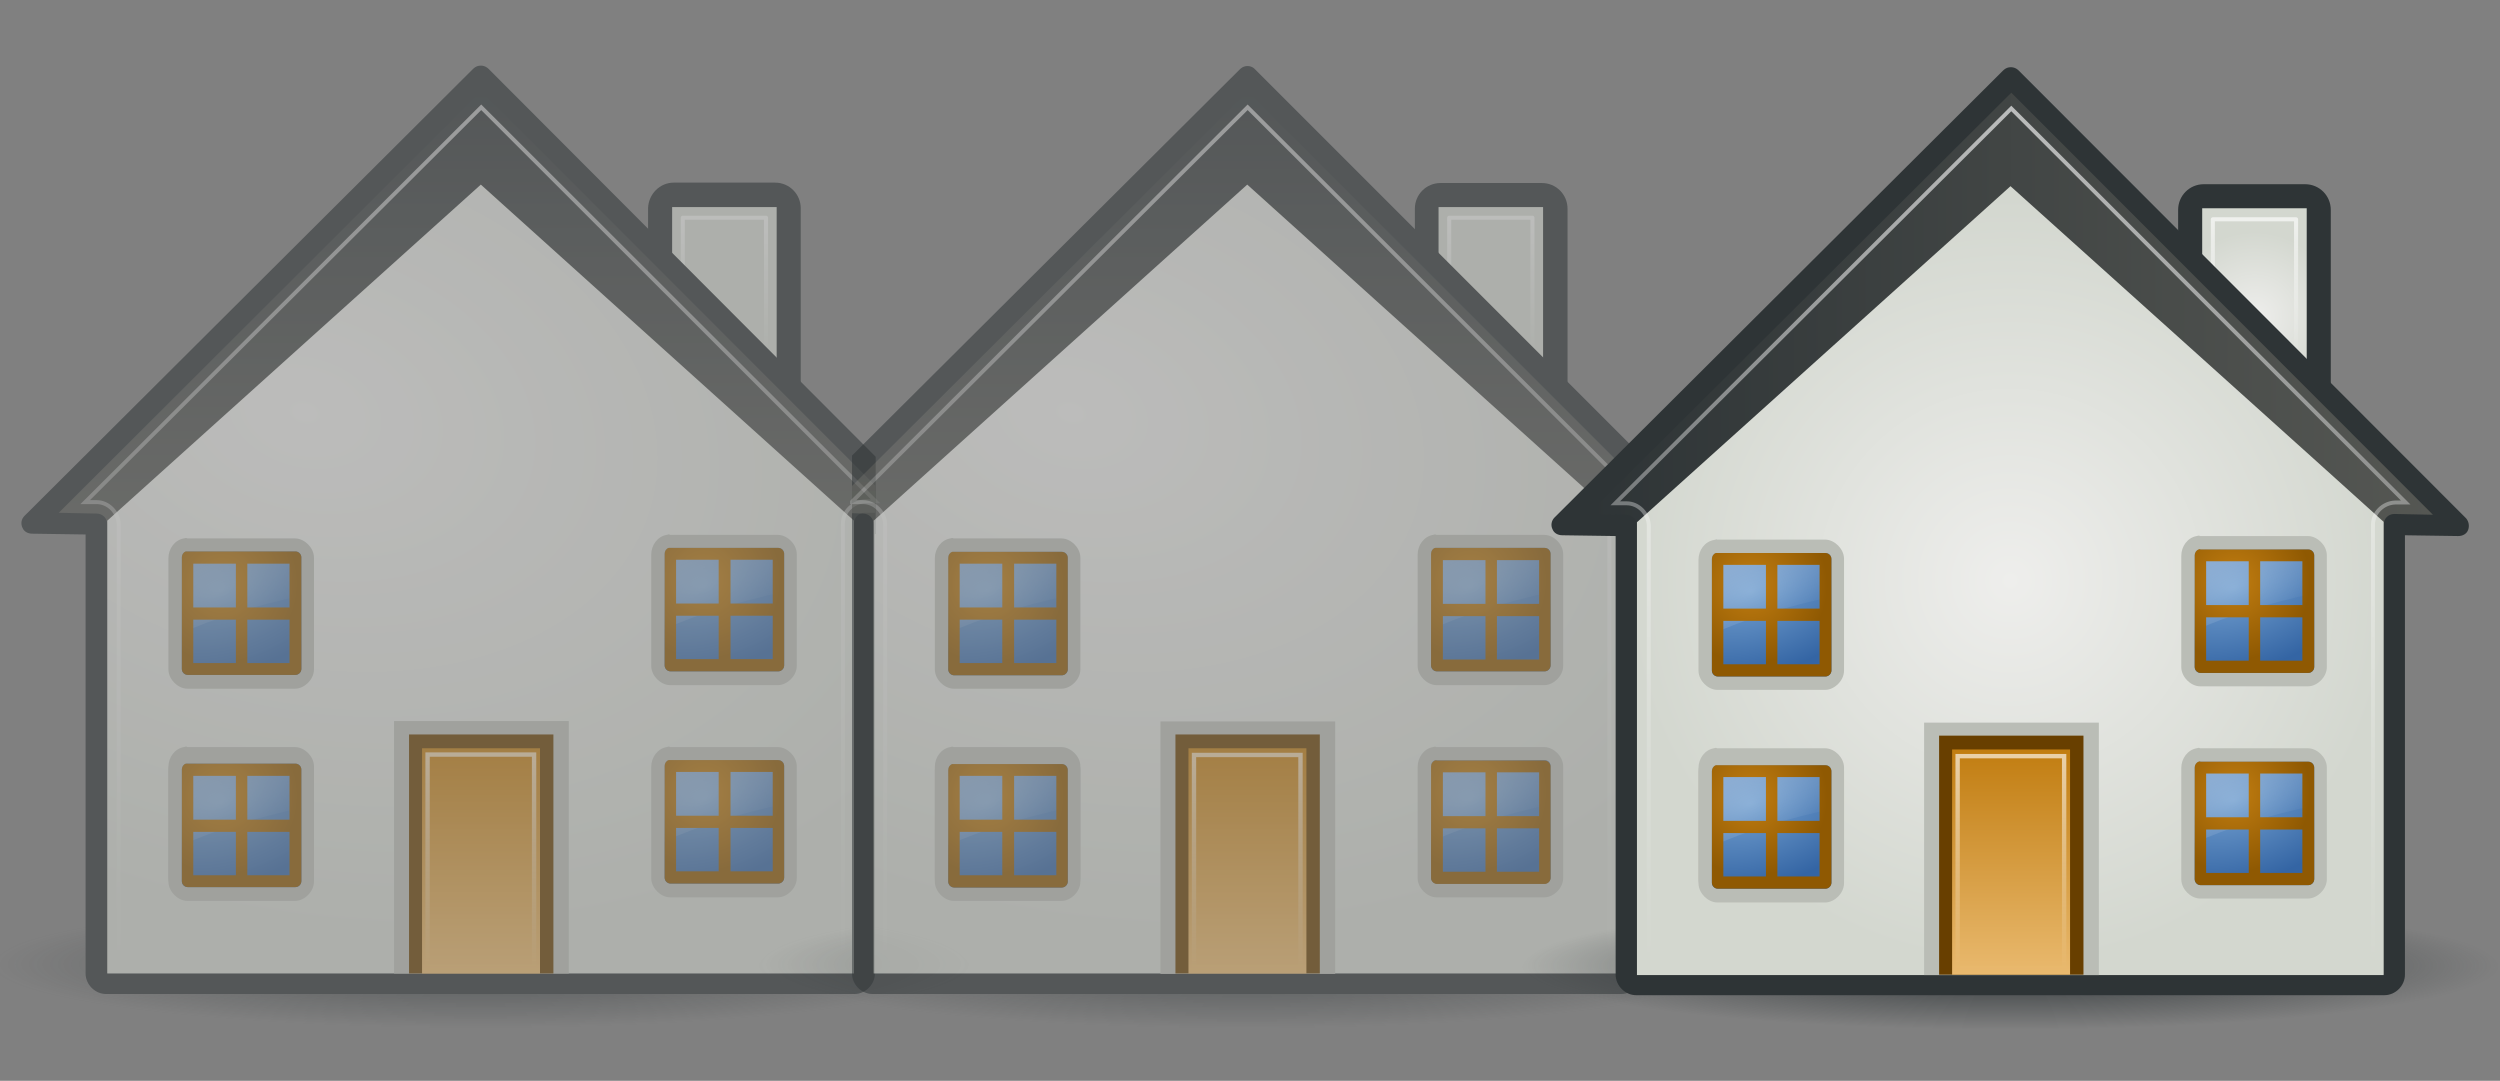
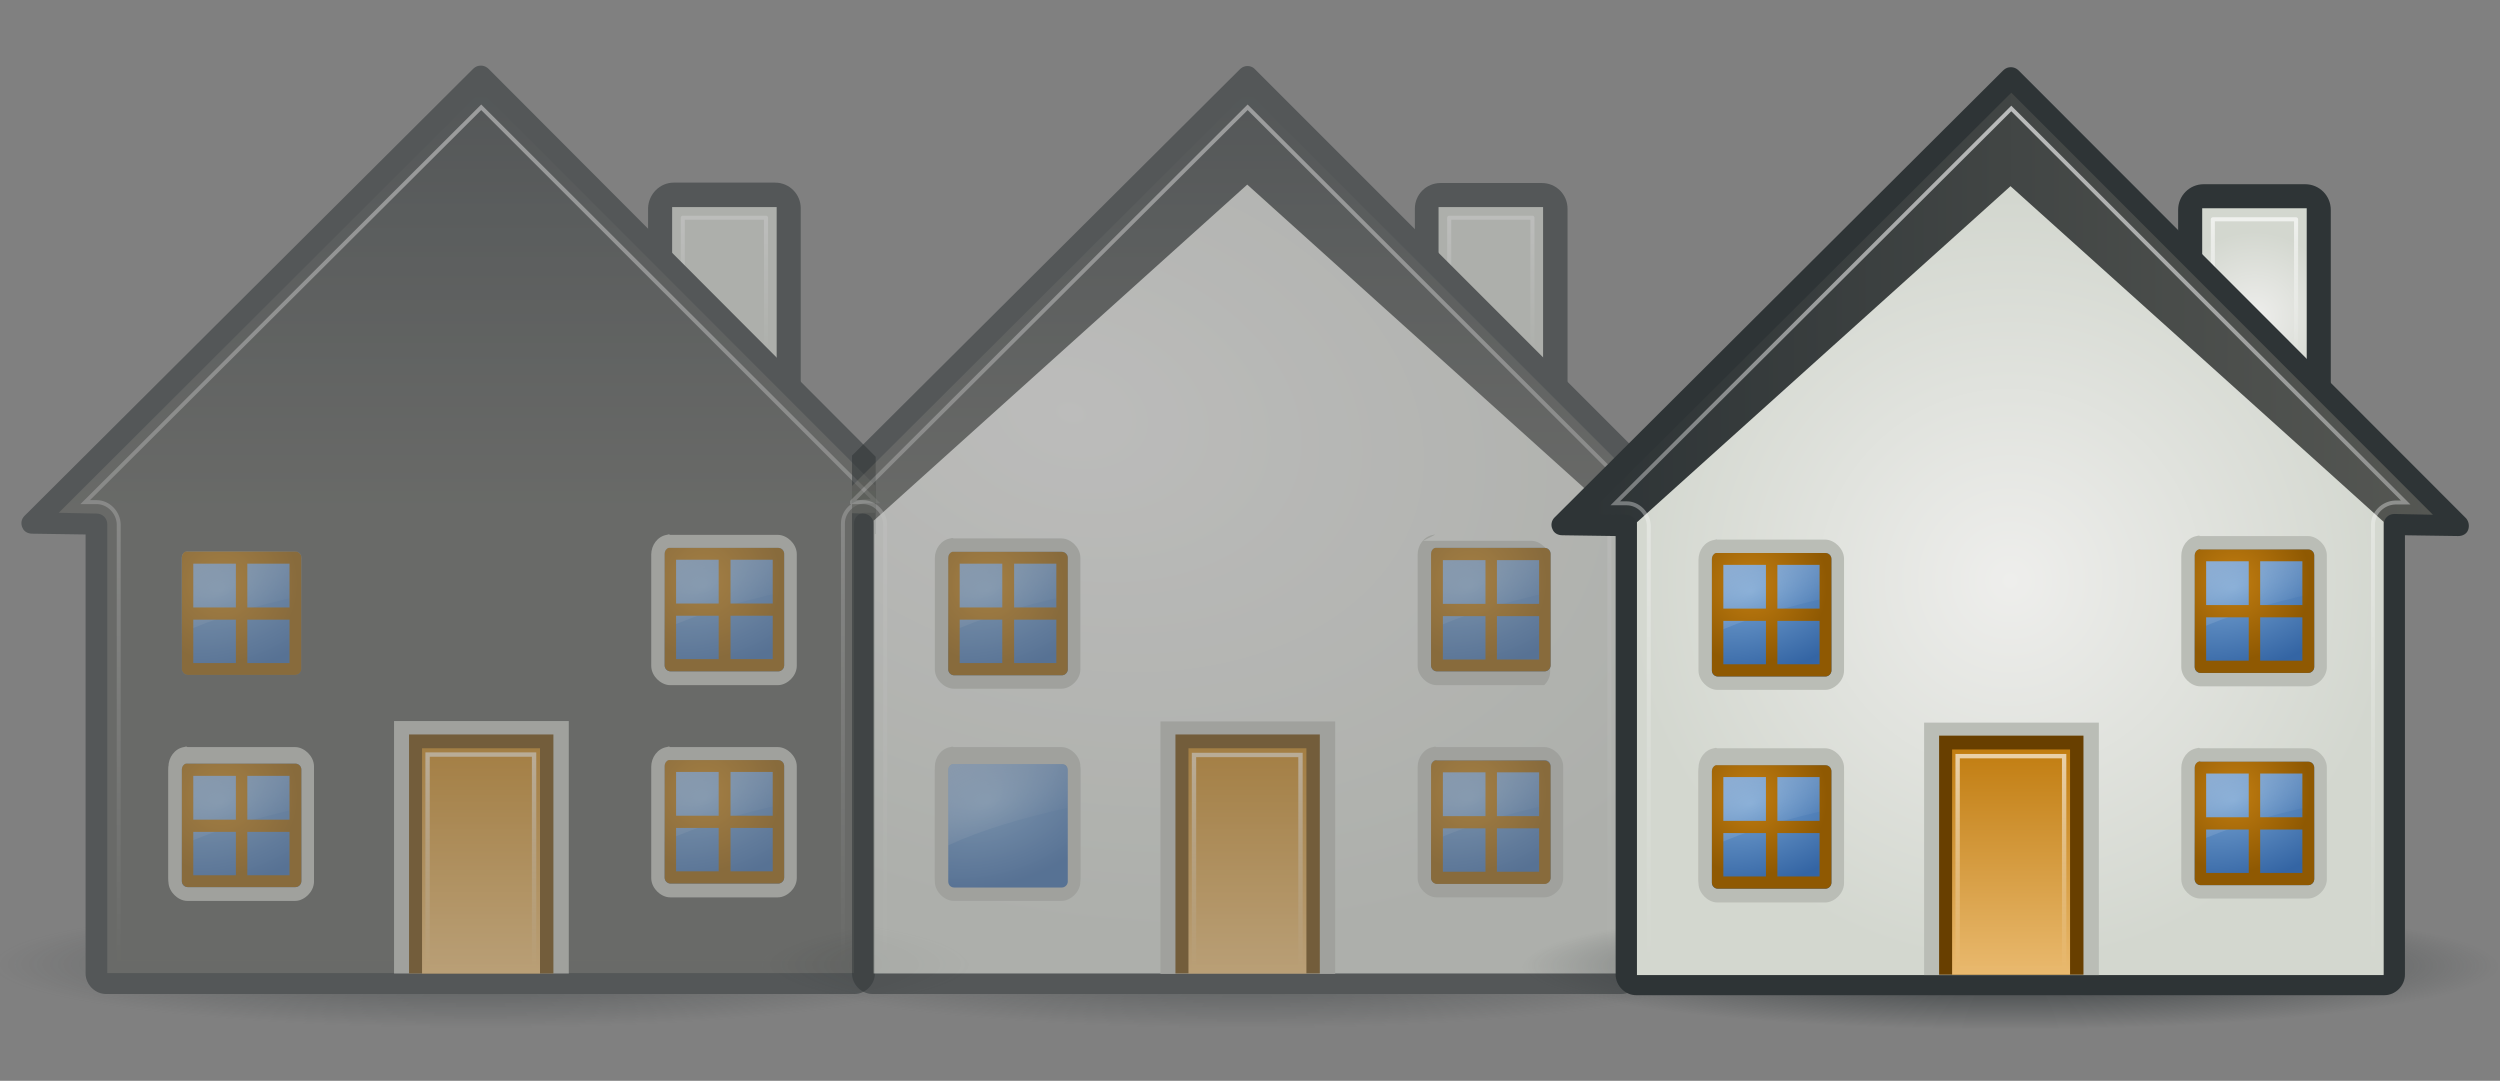
<svg xmlns="http://www.w3.org/2000/svg" version="1.1" id="Layer_1" x="0px" y="0px" viewBox="-162 144 633.8 274" style="enable-background:new -162 144 633.8 274;" xml:space="preserve">
  <rect x="-162" y="144" width="633.8" height="274" fill="#808080" stroke="none" />
  <style type="text/css">
	.st0{opacity:0.54;}
	.st1{fill:#2E3436;}
	.st2{fill:#D3D7CF;}
	.st3{opacity:0.8;fill:none;stroke:url(#XMLID_2_);stroke-width:1.029;stroke-linejoin:round;enable-background:new    ;}
	.st4{fill:#2E3436;stroke:#2E3436;}
	.st5{fill:url(#XMLID_3_);}
	.st6{fill:url(#SVGID_1_);}
	.st7{fill:url(#XMLID_4_);}
	.st8{opacity:0.8;fill:none;stroke:url(#XMLID_5_);enable-background:new    ;}
	.st9{fill:#BABDB6;}
	.st10{fill:#683F00;}
	.st11{fill:url(#XMLID_15_);}
	.st12{opacity:0.8;fill:none;stroke:url(#XMLID_16_);stroke-width:1.107;enable-background:new    ;}
	.st13{fill:url(#XMLID_25_);}
	.st14{opacity:0.6;fill:url(#XMLID_26_);enable-background:new    ;}
	.st15{fill:url(#XMLID_27_);}
	.st16{fill:url(#XMLID_28_);}
	.st17{opacity:0.6;fill:url(#XMLID_29_);enable-background:new    ;}
	.st18{fill:url(#XMLID_30_);}
	.st19{fill:url(#XMLID_31_);}
	.st20{opacity:0.6;fill:url(#XMLID_32_);enable-background:new    ;}
	.st21{fill:url(#XMLID_33_);}
	.st22{fill:url(#XMLID_34_);}
	.st23{opacity:0.6;fill:url(#XMLID_35_);enable-background:new    ;}
	.st24{fill:url(#XMLID_36_);}
	.st25{fill:url(#XMLID_37_);}
	.st26{opacity:0.6;fill:url(#XMLID_38_);enable-background:new    ;}
	.st27{fill:url(#XMLID_39_);}
	.st28{opacity:0.8;fill:none;stroke:url(#XMLID_40_);stroke-width:1.029;stroke-linejoin:round;enable-background:new    ;}
	.st29{fill:url(#XMLID_41_);}
	.st30{fill:url(#SVGID_2_);}
	.st31{fill:url(#XMLID_42_);}
	.st32{opacity:0.8;fill:none;stroke:url(#SVGID_3_);enable-background:new    ;}
	.st33{fill:url(#XMLID_43_);}
	.st34{opacity:0.8;fill:none;stroke:url(#XMLID_44_);stroke-width:1.107;enable-background:new    ;}
	.st35{fill:url(#XMLID_45_);}
	.st36{opacity:0.6;fill:url(#XMLID_46_);enable-background:new    ;}
	.st37{fill:url(#XMLID_47_);}
	.st38{fill:url(#XMLID_53_);}
	.st39{opacity:0.6;fill:url(#XMLID_54_);enable-background:new    ;}
	.st40{fill:url(#XMLID_55_);}
	.st41{fill:url(#XMLID_56_);}
	.st42{opacity:0.6;fill:url(#XMLID_57_);enable-background:new    ;}
	.st43{fill:url(#XMLID_65_);}
	.st44{fill:url(#XMLID_66_);}
	.st45{opacity:0.6;fill:url(#XMLID_67_);enable-background:new    ;}
	.st46{fill:url(#XMLID_68_);}
	.st47{fill:url(#XMLID_69_);}
	.st48{opacity:0.6;fill:url(#XMLID_77_);enable-background:new    ;}
	.st49{fill:url(#XMLID_78_);}
	.st50{fill:url(#XMLID_79_);}
	.st51{opacity:0.8;fill:none;stroke:url(#XMLID_80_);stroke-width:1.029;stroke-linejoin:round;enable-background:new    ;}
	.st52{fill:url(#XMLID_81_);}
	.st53{fill:url(#XMLID_89_);}
	.st54{fill:url(#XMLID_90_);}
	.st55{opacity:0.8;fill:none;stroke:url(#XMLID_91_);enable-background:new    ;}
	.st56{fill:url(#XMLID_92_);}
	.st57{opacity:0.8;fill:none;stroke:url(#XMLID_93_);stroke-width:1.107;enable-background:new    ;}
	.st58{fill:url(#XMLID_99_);}
	.st59{opacity:0.6;fill:url(#XMLID_104_);enable-background:new    ;}
	.st60{fill:url(#XMLID_105_);}
	.st61{fill:url(#XMLID_106_);}
	.st62{opacity:0.6;fill:url(#XMLID_107_);enable-background:new    ;}
	.st63{fill:url(#XMLID_108_);}
	.st64{fill:url(#XMLID_116_);}
	.st65{opacity:0.6;fill:url(#XMLID_117_);enable-background:new    ;}
	.st66{fill:url(#XMLID_118_);}
	.st67{fill:url(#XMLID_119_);}
	.st68{opacity:0.6;fill:url(#XMLID_120_);enable-background:new    ;}
	.st69{fill:url(#XMLID_128_);}
	.st70{fill:url(#XMLID_129_);}
	.st71{opacity:0.6;fill:url(#XMLID_130_);enable-background:new    ;}
	.st72{fill:url(#XMLID_131_);}
</style>
  <g id="XMLID_98_" class="st0">
    <path id="XMLID_21_" class="st1" d="M8.8,190.3h25.7c3.6,0,6.5,2.9,6.5,6.5v54.3c0,3.6-2.9,6.5-6.5,6.5H8.8c-3.6,0-6.5-2.9-6.5-6.5   v-54.3C2.4,193.2,5.3,190.3,8.8,190.3z" />
    <path id="XMLID_20_" class="st2" d="M8.4,196.5v55.1h26.5v-55.1H8.4z" />
    <linearGradient id="XMLID_2_" gradientUnits="userSpaceOnUse" x1="21.648" y1="446.666" x2="21.648" y2="482.196" gradientTransform="matrix(1 0 0 1 0 -248)">
      <stop offset="0" style="stop-color:#FFFFFF;stop-opacity:0.8" />
      <stop offset="1" style="stop-color:#FFFFFF;stop-opacity:0" />
    </linearGradient>
    <path id="XMLID_19_" class="st3" d="M11.1,199.2v49.7h21.1v-49.7H11.1z" />
    <path id="XMLID_18_" class="st4" d="M5.6,309v49.4" />
    <radialGradient id="XMLID_3_" cx="12.93" cy="4205.664" r="139.165" gradientTransform="matrix(0.891 0 0 0.116 -51.675 -99.388)" gradientUnits="userSpaceOnUse">
      <stop offset="0" style="stop-color:#2E3436" />
      <stop offset="1" style="stop-color:#2E3436;stop-opacity:0" />
    </radialGradient>
    <path id="XMLID_17_" class="st5" d="M83.9,389.8c0.4,10.9-54.8,19.7-123.3,19.8c-68.5,0.1-124.3-8.7-124.8-19.5c0-0.1,0-0.2,0-0.2   c-0.4-10.9,54.8-19.7,123.3-19.8s124.4,8.7,124.8,19.5C83.9,389.7,83.9,389.7,83.9,389.8z" />
    <path class="st1" d="M60,259.8l-98.1-98.3c-0.7-0.7-1.6-1-2.6-0.8c-0.5,0.1-1,0.4-1.4,0.8l-113.7,113.3c-0.8,0.8-1,2-0.5,3   c0.4,1,1.4,1.5,2.5,1.5l13.5,0.2v111.3c0,2.8,2.4,5.2,5.2,5.2H54.6c2.8,0,5.2-2.4,5.2-5.2V279.4l0.2,0V259.8z" />
    <linearGradient id="SVGID_1_" gradientUnits="userSpaceOnUse" x1="-43.549" y1="416.32" x2="-43.549" y2="522.191" gradientTransform="matrix(1 0 0 1 0 -249.24)">
      <stop offset="0" style="stop-color:#2E3436" />
      <stop offset="1" style="stop-color:#555753" />
    </linearGradient>
    <path class="st6" d="M60,267.2L-40,167.1L-147.1,274l9.6,0.2c1.5,0,2.7,1.2,2.7,2.7v113.8H54.5v-114c0-1.5,1.2-2.7,2.7-2.7L60,274   V267.2z" />
    <radialGradient id="XMLID_4_" cx="-297.922" cy="-86.488" r="94.663" gradientTransform="matrix(-0.342 1.301 -1.858 -0.489 -347.309 593.864)" gradientUnits="userSpaceOnUse">
      <stop offset="0" style="stop-color:#EEEEEC" />
      <stop offset="1" style="stop-color:#D3D7CF" />
    </radialGradient>
-     <path id="XMLID_14_" class="st7" d="M-40.1,190.8l-94.7,85.2v114.8H54.5V276C54.5,276-40.1,190.8-40.1,190.8z" />
    <linearGradient id="XMLID_5_" gradientUnits="userSpaceOnUse" x1="-40.203" y1="420.795" x2="-40.203" y2="637.451" gradientTransform="matrix(1 0 0 1 0 -249.24)">
      <stop offset="0" style="stop-color:#FFFFFF;stop-opacity:0.8" />
      <stop offset="1" style="stop-color:#FFFFFF;stop-opacity:0" />
    </linearGradient>
    <path id="XMLID_13_" class="st8" d="M-40,171.2l-100.4,100.1h2.9c3,0,5.5,2.6,5.6,5.6v110.9H51.7V276.7c0-3,2.6-5.5,5.6-5.6H60   L-40,171.2L-40,171.2z" />
    <g id="XMLID_49_">
      <rect id="XMLID_12_" x="-62.1" y="326.8" class="st9" width="44.3" height="64" />
      <path id="XMLID_11_" class="st10" d="M-58.3,330.2v60.6h36.6v-60.6H-58.3z" />
      <linearGradient id="XMLID_15_" gradientUnits="userSpaceOnUse" x1="30.443" y1="643.159" x2="30.443" y2="585.605" gradientTransform="matrix(0.859 0 0 0.992 -66.215 -247.298)">
        <stop offset="0" style="stop-color:#E9B96E" />
        <stop offset="1" style="stop-color:#C17D11" />
      </linearGradient>
      <path id="XMLID_10_" class="st11" d="M-55,333.7v57.1h29.9v-57.1H-55z" />
      <linearGradient id="XMLID_16_" gradientUnits="userSpaceOnUse" x1="30.384" y1="586.808" x2="30.384" y2="641.898" gradientTransform="matrix(0.859 0 0 0.992 -66.215 -247.298)">
        <stop offset="0" style="stop-color:#FFFFFF;stop-opacity:0.8" />
        <stop offset="1" style="stop-color:#FFFFFF;stop-opacity:0" />
      </linearGradient>
      <path id="XMLID_9_" class="st12" d="M-53.6,335.3v53.8h27v-53.8H-53.6z" />
    </g>
    <g id="XMLID_48_">
      <g id="XMLID_23_">
        <path id="XMLID_8_" class="st9" d="M-115,333.3c-0.1,0-0.2,0.1-0.4,0.1c-2.3,0.4-3.9,2.6-3.9,5v28.2c0,1.5,0.8,2.7,1.5,3.4     c0.7,0.7,1.9,1.5,3.3,1.5h27.3c1.4,0,2.6-0.8,3.3-1.5c0.7-0.7,1.5-1.9,1.5-3.4v-28.3c0-1.5-0.8-2.7-1.5-3.4     c-0.7-0.7-1.9-1.5-3.3-1.5h-27c-0.1,0-0.2,0-0.3,0C-114.6,333.3-114.8,333.2-115,333.3L-115,333.3z" />
        <radialGradient id="XMLID_25_" cx="-359.197" cy="474.626" r="10.238" gradientTransform="matrix(3.291 -0.828 0.478 2.032 849.135 -915.484)" gradientUnits="userSpaceOnUse">
          <stop offset="0" style="stop-color:#729FCF" />
          <stop offset="1" style="stop-color:#3465A4" />
        </radialGradient>
        <path id="XMLID_7_" class="st13" d="M-114.7,336.7c-0.7,0.1-1.2,0.8-1.2,1.5v28.3c0,0.8,0.6,1.5,1.5,1.5l0,0h27.3     c0.8,0,1.5-0.7,1.5-1.5l0,0v-28.3c0-0.8-0.6-1.5-1.5-1.5l0,0h-27.3C-114.5,336.7-114.6,336.7-114.7,336.7z" />
      </g>
      <g id="XMLID_22_">
        <linearGradient id="XMLID_26_" gradientUnits="userSpaceOnUse" x1="-116.144" y1="568.008" x2="-96.558" y2="604.659" gradientTransform="matrix(1 0 0 1 0 -249.24)">
          <stop offset="0" style="stop-color:#FFFFFF" />
          <stop offset="1" style="stop-color:#FFFFFF;stop-opacity:0" />
        </linearGradient>
        <path id="XMLID_6_" class="st14" d="M-114.7,336.7c-0.7,0.1-1.2,0.8-1.2,1.5v19.1c8.2-3.8,18.8-7,30.3-9.5v-9.6     c0-0.4-0.2-0.8-0.5-1c-0.3-0.2-0.6-0.5-1-0.5h-27.3C-114.5,336.7-114.6,336.7-114.7,336.7L-114.7,336.7z" />
        <radialGradient id="XMLID_27_" cx="-137.952" cy="288.892" r="13.104" gradientTransform="matrix(1.479 0 0 -1.53 98.107 786.784)" gradientUnits="userSpaceOnUse">
          <stop offset="0" style="stop-color:#C17D11" />
          <stop offset="1" style="stop-color:#8F5902" />
        </radialGradient>
        <path id="XMLID_24_" class="st15" d="M-114.9,336.7c-0.6,0.2-1,0.8-1,1.5v28.3c0,0.8,0.7,1.5,1.5,1.5h27.3c0.8,0,1.5-0.7,1.5-1.5     v-28.3c0-0.8-0.7-1.5-1.5-1.5h-27.3C-114.6,336.7-114.8,336.7-114.9,336.7z M-113,339.7h10.8v11.1H-113     C-113,350.9-113,339.7-113,339.7z M-99.3,339.7h10.7v11.1h-10.7C-99.3,350.9-99.3,339.7-99.3,339.7z M-113,353.9h10.8v11H-113     V353.9z M-99.3,353.9h10.7v11h-10.7V353.9z" />
      </g>
    </g>
    <g id="XMLID_50_">
      <g id="XMLID_59_">
        <path id="XMLID_61_" class="st9" d="M7.4,333.3c-0.1,0-0.2,0.1-0.4,0.1c-2.3,0.4-3.9,2.6-3.9,5v28.2c0,1.5,0.8,2.7,1.5,3.4     c0.7,0.7,1.9,1.5,3.3,1.5h27.3c1.4,0,2.6-0.8,3.3-1.5c0.7-0.7,1.5-1.9,1.5-3.4v-28.3c0-1.5-0.8-2.7-1.5-3.4     c-0.7-0.7-1.9-1.5-3.3-1.5H8.1c-0.1,0-0.2,0-0.3,0C7.8,333.3,7.6,333.2,7.4,333.3L7.4,333.3z" />
        <radialGradient id="XMLID_28_" cx="-324.073" cy="488.942" r="10.238" gradientTransform="matrix(3.291 -0.828 0.478 2.032 849.135 -915.484)" gradientUnits="userSpaceOnUse">
          <stop offset="0" style="stop-color:#729FCF" />
          <stop offset="1" style="stop-color:#3465A4" />
        </radialGradient>
        <path id="XMLID_60_" class="st16" d="M7.7,336.7c-0.7,0.1-1.2,0.8-1.2,1.5v28.3c0,0.8,0.6,1.5,1.5,1.5l0,0h27.3     c0.8,0,1.5-0.7,1.5-1.5l0,0v-28.3c0-0.8-0.6-1.5-1.5-1.5l0,0H8C7.9,336.7,7.8,336.7,7.7,336.7z" />
      </g>
      <g id="XMLID_51_">
        <linearGradient id="XMLID_29_" gradientUnits="userSpaceOnUse" x1="6.26" y1="568.016" x2="25.846" y2="604.667" gradientTransform="matrix(1 0 0 1 0 -249.24)">
          <stop offset="0" style="stop-color:#FFFFFF" />
          <stop offset="1" style="stop-color:#FFFFFF;stop-opacity:0" />
        </linearGradient>
        <path id="XMLID_58_" class="st17" d="M7.7,336.7c-0.7,0.1-1.2,0.8-1.2,1.5v19.1c8.2-3.8,18.8-7,30.3-9.5v-9.6     c0-0.4-0.2-0.8-0.5-1c-0.3-0.3-0.6-0.5-1-0.5H8C7.9,336.7,7.8,336.7,7.7,336.7L7.7,336.7z" />
        <radialGradient id="XMLID_30_" cx="-55.192" cy="288.892" r="13.104" gradientTransform="matrix(1.479 0 0 -1.53 98.107 786.784)" gradientUnits="userSpaceOnUse">
          <stop offset="0" style="stop-color:#C17D11" />
          <stop offset="1" style="stop-color:#8F5902" />
        </radialGradient>
        <path id="XMLID_52_" class="st18" d="M7.5,336.7c-0.6,0.2-1,0.8-1,1.5v28.3c0,0.8,0.7,1.5,1.5,1.5h27.3c0.8,0,1.5-0.7,1.5-1.5     v-28.3c0-0.8-0.7-1.5-1.5-1.5H8C7.8,336.7,7.7,336.7,7.5,336.7z M9.4,339.7h10.8v11.1H9.4C9.4,350.9,9.4,339.7,9.4,339.7z      M23.2,339.7h10.7v11.1H23.2C23.2,350.9,23.2,339.7,23.2,339.7z M9.4,353.9h10.8v11H9.4V353.9z M23.2,353.9h10.7v11H23.2V353.9z" />
      </g>
    </g>
    <g id="XMLID_86_">
      <g id="XMLID_95_">
        <path id="XMLID_97_" class="st9" d="M-115,334.2c-0.1,0-0.2,0.1-0.4,0.1c-2.3,0.4-3.9,2.6-3.9,5v28.2c0,1.5,0.8,2.7,1.5,3.4     c0.7,0.7,1.9,1.5,3.3,1.5h27.3c1.4,0,2.6-0.8,3.3-1.5c0.7-0.7,1.5-1.9,1.5-3.4v-28.3c0-1.5-0.8-2.7-1.5-3.4     c-0.7-0.7-1.9-1.5-3.3-1.5h-27c-0.1,0-0.2,0-0.3,0C-114.6,334.2-114.8,334.2-115,334.2L-115,334.2z" />
        <radialGradient id="XMLID_31_" cx="-359.259" cy="475.059" r="10.238" gradientTransform="matrix(3.291 -0.828 0.478 2.032 849.135 -915.484)" gradientUnits="userSpaceOnUse">
          <stop offset="0" style="stop-color:#729FCF" />
          <stop offset="1" style="stop-color:#3465A4" />
        </radialGradient>
        <path id="XMLID_96_" class="st19" d="M-114.7,337.6c-0.7,0.1-1.2,0.8-1.2,1.5v28.3c0,0.8,0.6,1.5,1.5,1.5l0,0h27.3     c0.8,0,1.5-0.7,1.5-1.5l0,0v-28.3c0-0.8-0.6-1.5-1.5-1.5l0,0h-27.3C-114.5,337.6-114.6,337.6-114.7,337.6z" />
      </g>
      <g id="XMLID_87_">
        <linearGradient id="XMLID_32_" gradientUnits="userSpaceOnUse" x1="-116.173" y1="568.955" x2="-96.587" y2="605.606" gradientTransform="matrix(1 0 0 1 0 -249.24)">
          <stop offset="0" style="stop-color:#FFFFFF" />
          <stop offset="1" style="stop-color:#FFFFFF;stop-opacity:0" />
        </linearGradient>
        <path id="XMLID_94_" class="st20" d="M-114.7,337.7c-0.7,0.1-1.2,0.8-1.2,1.5v19.1c8.2-3.8,18.8-7,30.3-9.5v-9.6     c0-0.4-0.2-0.8-0.5-1c-0.3-0.2-0.6-0.5-1-0.5h-27.3C-114.5,337.7-114.6,337.7-114.7,337.7L-114.7,337.7z" />
        <radialGradient id="XMLID_33_" cx="-137.952" cy="288.284" r="13.104" gradientTransform="matrix(1.479 0 0 -1.53 98.107 786.784)" gradientUnits="userSpaceOnUse">
          <stop offset="0" style="stop-color:#C17D11" />
          <stop offset="1" style="stop-color:#8F5902" />
        </radialGradient>
        <path id="XMLID_88_" class="st21" d="M-114.9,337.6c-0.6,0.2-1,0.8-1,1.5v28.3c0,0.8,0.7,1.5,1.5,1.5h27.3c0.8,0,1.5-0.7,1.5-1.5     v-28.3c0-0.8-0.7-1.5-1.5-1.5h-27.3C-114.6,337.6-114.8,337.6-114.9,337.6z M-113,340.7h10.8v11.1H-113V340.7z M-99.3,340.7h10.7     v11.1h-10.7V340.7z M-113,354.9h10.8v11H-113V354.9z M-99.3,354.9h10.7v11h-10.7V354.9z" />
      </g>
    </g>
    <g id="XMLID_74_">
      <g id="XMLID_83_">
        <path id="XMLID_85_" class="st9" d="M7.4,279.5c-0.1,0-0.2,0.1-0.4,0.1c-2.3,0.4-3.9,2.6-3.9,5v28.2c0,1.5,0.8,2.7,1.5,3.4     c0.7,0.7,1.9,1.5,3.3,1.5h27.3c1.4,0,2.6-0.8,3.3-1.5c0.7-0.7,1.5-1.9,1.5-3.4v-28.3c0-1.5-0.8-2.7-1.5-3.4     c-0.7-0.7-1.9-1.5-3.3-1.5H8.1c-0.1,0-0.2,0-0.3,0C7.8,279.5,7.6,279.4,7.4,279.5L7.4,279.5z" />
        <radialGradient id="XMLID_34_" cx="-320.443" cy="463.942" r="10.238" gradientTransform="matrix(3.291 -0.828 0.478 2.032 849.135 -915.484)" gradientUnits="userSpaceOnUse">
          <stop offset="0" style="stop-color:#729FCF" />
          <stop offset="1" style="stop-color:#3465A4" />
        </radialGradient>
        <path id="XMLID_84_" class="st22" d="M7.7,282.9c-0.7,0.1-1.2,0.8-1.2,1.5v28.3c0,0.8,0.6,1.5,1.5,1.5l0,0h27.3     c0.8,0,1.5-0.7,1.5-1.5l0,0v-28.3c0-0.8-0.6-1.5-1.5-1.5l0,0H8C7.9,282.9,7.8,282.9,7.7,282.9z" />
      </g>
      <g id="XMLID_75_">
        <linearGradient id="XMLID_35_" gradientUnits="userSpaceOnUse" x1="6.26" y1="514.215" x2="25.846" y2="550.866" gradientTransform="matrix(1 0 0 1 0 -249.24)">
          <stop offset="0" style="stop-color:#FFFFFF" />
          <stop offset="1" style="stop-color:#FFFFFF;stop-opacity:0" />
        </linearGradient>
        <path id="XMLID_82_" class="st23" d="M7.7,282.9c-0.7,0.1-1.2,0.8-1.2,1.5v19.1c8.2-3.8,18.8-7,30.3-9.5v-9.6     c0-0.4-0.2-0.8-0.5-1c-0.3-0.3-0.6-0.5-1-0.5H8C7.9,282.9,7.8,282.9,7.7,282.9L7.7,282.9z" />
        <radialGradient id="XMLID_36_" cx="-55.192" cy="324.054" r="13.104" gradientTransform="matrix(1.479 0 0 -1.53 98.107 786.784)" gradientUnits="userSpaceOnUse">
          <stop offset="0" style="stop-color:#C17D11" />
          <stop offset="1" style="stop-color:#8F5902" />
        </radialGradient>
        <path id="XMLID_76_" class="st24" d="M7.5,282.9c-0.6,0.2-1,0.8-1,1.5v28.3c0,0.8,0.7,1.5,1.5,1.5h27.3c0.8,0,1.5-0.7,1.5-1.5     v-28.3c0-0.8-0.7-1.5-1.5-1.5H8C7.8,282.9,7.7,282.9,7.5,282.9z M9.4,285.9h10.8V297H9.4C9.4,297.1,9.4,285.9,9.4,285.9z      M23.2,285.9h10.7V297H23.2C23.2,297.1,23.2,285.9,23.2,285.9z M9.4,300.1h10.8v11H9.4V300.1z M23.2,300.1h10.7v11H23.2V300.1z" />
      </g>
    </g>
    <g id="XMLID_62_">
      <g id="XMLID_71_">
-         <path id="XMLID_73_" class="st9" d="M-115,280.4c-0.1,0-0.2,0.1-0.4,0.1c-2.3,0.4-3.9,2.6-3.9,5v28.2c0,1.5,0.8,2.7,1.5,3.4     c0.7,0.7,1.9,1.5,3.3,1.5h27.3c1.4,0,2.6-0.8,3.3-1.5c0.7-0.7,1.5-1.9,1.5-3.4v-28.3c0-1.5-0.8-2.7-1.5-3.4     c-0.7-0.7-1.9-1.5-3.3-1.5h-27c-0.1,0-0.2,0-0.3,0C-114.6,280.4-114.8,280.4-115,280.4L-115,280.4z" />
        <radialGradient id="XMLID_37_" cx="-355.629" cy="450.059" r="10.238" gradientTransform="matrix(3.291 -0.828 0.478 2.032 849.135 -915.484)" gradientUnits="userSpaceOnUse">
          <stop offset="0" style="stop-color:#729FCF" />
          <stop offset="1" style="stop-color:#3465A4" />
        </radialGradient>
        <path id="XMLID_72_" class="st25" d="M-114.7,283.8c-0.7,0.1-1.2,0.8-1.2,1.5v28.3c0,0.8,0.6,1.5,1.5,1.5l0,0h27.3     c0.8,0,1.5-0.7,1.5-1.5l0,0v-28.3c0-0.8-0.6-1.5-1.5-1.5l0,0h-27.3C-114.5,283.8-114.6,283.8-114.7,283.8z" />
      </g>
      <g id="XMLID_63_">
        <linearGradient id="XMLID_38_" gradientUnits="userSpaceOnUse" x1="-116.173" y1="515.155" x2="-96.587" y2="551.806" gradientTransform="matrix(1 0 0 1 0 -249.24)">
          <stop offset="0" style="stop-color:#FFFFFF" />
          <stop offset="1" style="stop-color:#FFFFFF;stop-opacity:0" />
        </linearGradient>
        <path id="XMLID_70_" class="st26" d="M-114.7,283.9c-0.7,0.1-1.2,0.8-1.2,1.5v19.1c8.2-3.8,18.8-7,30.3-9.5v-9.6     c0-0.4-0.2-0.8-0.5-1c-0.3-0.3-0.6-0.5-1-0.5h-27.3C-114.5,283.8-114.6,283.8-114.7,283.9L-114.7,283.9z" />
        <radialGradient id="XMLID_39_" cx="-137.952" cy="323.446" r="13.104" gradientTransform="matrix(1.479 0 0 -1.53 98.107 786.784)" gradientUnits="userSpaceOnUse">
          <stop offset="0" style="stop-color:#C17D11" />
          <stop offset="1" style="stop-color:#8F5902" />
        </radialGradient>
        <path id="XMLID_64_" class="st27" d="M-114.9,283.8c-0.6,0.2-1,0.8-1,1.5v28.3c0,0.8,0.7,1.5,1.5,1.5h27.3c0.8,0,1.5-0.7,1.5-1.5     v-28.3c0-0.8-0.7-1.5-1.5-1.5h-27.3C-114.6,283.8-114.8,283.8-114.9,283.8z M-113,286.9h10.8V298H-113     C-113,298-113,286.9-113,286.9z M-99.3,286.9h10.7V298h-10.7C-99.3,298-99.3,286.9-99.3,286.9z M-113,301.1h10.8v11H-113V301.1z      M-99.3,301.1h10.7v11h-10.7V301.1z" />
      </g>
    </g>
  </g>
  <g id="XMLID_100_" class="st0">
    <path id="XMLID_174_" class="st1" d="M203.2,190.4h25.7c3.6,0,6.5,2.9,6.5,6.5v54.3c0,3.6-2.9,6.5-6.5,6.5h-25.7   c-3.6,0-6.5-2.9-6.5-6.5v-54.3C196.7,193.3,199.6,190.4,203.2,190.4z" />
    <path id="XMLID_173_" class="st2" d="M202.7,196.5v55.1h26.5v-55.1H202.7z" />
    <linearGradient id="XMLID_40_" gradientUnits="userSpaceOnUse" x1="215.95" y1="446.685" x2="215.95" y2="482.216" gradientTransform="matrix(1 0 0 1 0 -248)">
      <stop offset="0" style="stop-color:#FFFFFF;stop-opacity:0.8" />
      <stop offset="1" style="stop-color:#FFFFFF;stop-opacity:0" />
    </linearGradient>
    <path id="XMLID_172_" class="st28" d="M205.4,199.2v49.7h21.1v-49.7H205.4z" />
    <path id="XMLID_171_" class="st4" d="M200,309v49.4" />
    <radialGradient id="XMLID_41_" cx="230.952" cy="4206.258" r="139.173" gradientTransform="matrix(0.891 0 0 0.116 -51.675 -99.388)" gradientUnits="userSpaceOnUse">
      <stop offset="0" style="stop-color:#2E3436" />
      <stop offset="1" style="stop-color:#2E3436;stop-opacity:0" />
    </radialGradient>
    <path id="XMLID_170_" class="st29" d="M278.2,389.9c0.4,10.9-54.8,19.7-123.3,19.8c-68.5,0.1-124.4-8.7-124.8-19.5   c0-0.1,0-0.2,0-0.2c-0.4-10.9,54.8-19.7,123.3-19.8s124.4,8.7,124.8,19.5C278.2,389.7,278.2,389.8,278.2,389.9z" />
    <path class="st1" d="M269.7,275.1L156.2,161.6c-0.6-0.7-1.6-1-2.5-0.8c-0.5,0.1-1,0.4-1.4,0.8L54,259.5v20.1l0,0v111.2   c0,2.8,2.4,5.2,5.2,5.2H249c2.8,0,5.2-2.4,5.2-5.2V279.4l13.5,0.2c1.1,0,2.1-0.5,2.5-1.5C270.6,277.1,270.4,275.9,269.7,275.1z" />
    <linearGradient id="SVGID_2_" gradientUnits="userSpaceOnUse" x1="157.648" y1="416.44" x2="157.648" y2="522.311" gradientTransform="matrix(1 0 0 1 0 -249.24)">
      <stop offset="0" style="stop-color:#2E3436" />
      <stop offset="1" style="stop-color:#555753" />
    </linearGradient>
    <path class="st30" d="M154.3,167.2L54,267.2v6.9l2.8,0.1c1.5,0,2.7,1.2,2.7,2.7v113.8h189.3v-114c0-1.5,1.2-2.7,2.7-2.7l9.8,0.2   L154.3,167.2z" />
    <radialGradient id="XMLID_42_" cx="-334.614" cy="-184.305" r="94.663" gradientTransform="matrix(-0.342 1.301 -1.858 -0.489 -347.309 593.864)" gradientUnits="userSpaceOnUse">
      <stop offset="0" style="stop-color:#EEEEEC" />
      <stop offset="1" style="stop-color:#D3D7CF" />
    </radialGradient>
    <path id="XMLID_167_" class="st31" d="M154.2,190.8L59.5,276v114.8h189.3V276L154.2,190.8z" />
    <linearGradient id="SVGID_3_" gradientUnits="userSpaceOnUse" x1="154.502" y1="171.624" x2="154.502" y2="388.279">
      <stop offset="0" style="stop-color:#FFFFFF;stop-opacity:0.8" />
      <stop offset="1" style="stop-color:#FFFFFF;stop-opacity:0" />
    </linearGradient>
    <path class="st32" d="M154.3,171.2L54,271.2v0.1h2.8c3,0,5.5,2.6,5.6,5.6v110.9H246V276.7c0-3,2.6-5.5,5.6-5.6h2.7L154.3,171.2z" />
    <g id="XMLID_161_">
      <rect id="XMLID_165_" x="132.2" y="326.9" class="st9" width="44.3" height="64" />
      <path id="XMLID_164_" class="st10" d="M136,330.2v60.6h36.6v-60.6L136,330.2L136,330.2z" />
      <linearGradient id="XMLID_43_" gradientUnits="userSpaceOnUse" x1="256.533" y1="643.179" x2="256.533" y2="585.625" gradientTransform="matrix(0.859 0 0 0.992 -66.215 -247.298)">
        <stop offset="0" style="stop-color:#E9B96E" />
        <stop offset="1" style="stop-color:#C17D11" />
      </linearGradient>
      <path id="XMLID_163_" class="st33" d="M139.3,333.7v57.1h29.9v-57.1L139.3,333.7L139.3,333.7z" />
      <linearGradient id="XMLID_44_" gradientUnits="userSpaceOnUse" x1="256.475" y1="586.878" x2="256.475" y2="641.968" gradientTransform="matrix(0.859 0 0 0.992 -66.215 -247.298)">
        <stop offset="0" style="stop-color:#FFFFFF;stop-opacity:0.8" />
        <stop offset="1" style="stop-color:#FFFFFF;stop-opacity:0" />
      </linearGradient>
      <path id="XMLID_162_" class="st34" d="M140.7,335.4v53.8h27v-53.8H140.7z" />
    </g>
    <g id="XMLID_149_">
      <g id="XMLID_158_">
        <path id="XMLID_160_" class="st9" d="M79.3,333.3c-0.1,0-0.2,0.1-0.4,0.1c-2.3,0.4-3.9,2.6-3.9,5v28.2c0,1.5,0.8,2.7,1.5,3.4     s1.9,1.5,3.3,1.5h27.3c1.4,0,2.6-0.8,3.3-1.5s1.5-1.9,1.5-3.4v-28.3c0-1.5-0.8-2.7-1.5-3.4c-0.7-0.7-1.9-1.5-3.3-1.5H80     c-0.1,0-0.2,0-0.3,0C79.7,333.3,79.5,333.3,79.3,333.3L79.3,333.3z" />
        <radialGradient id="XMLID_45_" cx="-303.451" cy="497.382" r="10.238" gradientTransform="matrix(3.291 -0.828 0.478 2.032 849.135 -915.484)" gradientUnits="userSpaceOnUse">
          <stop offset="0" style="stop-color:#729FCF" />
          <stop offset="1" style="stop-color:#3465A4" />
        </radialGradient>
        <path id="XMLID_159_" class="st35" d="M79.6,336.7c-0.7,0.1-1.2,0.8-1.2,1.5v28.3c0,0.8,0.6,1.5,1.5,1.5l0,0h27.3     c0.8,0,1.5-0.7,1.5-1.5l0,0v-28.3c0-0.8-0.6-1.5-1.5-1.5l0,0H79.9C79.8,336.7,79.7,336.7,79.6,336.7z" />
      </g>
      <g id="XMLID_150_">
        <linearGradient id="XMLID_46_" gradientUnits="userSpaceOnUse" x1="78.139" y1="568.093" x2="97.725" y2="604.744" gradientTransform="matrix(1 0 0 1 0 -249.24)">
          <stop offset="0" style="stop-color:#FFFFFF" />
          <stop offset="1" style="stop-color:#FFFFFF;stop-opacity:0" />
        </linearGradient>
        <path id="XMLID_157_" class="st36" d="M79.6,336.8c-0.7,0.1-1.2,0.8-1.2,1.5v19.1c8.2-3.8,18.8-7,30.3-9.5v-9.6     c0-0.4-0.2-0.8-0.5-1c-0.3-0.3-0.6-0.5-1-0.5H79.9C79.8,336.8,79.7,336.8,79.6,336.8L79.6,336.8z" />
        <radialGradient id="XMLID_47_" cx="-6.588" cy="288.847" r="13.104" gradientTransform="matrix(1.479 0 0 -1.53 98.107 786.784)" gradientUnits="userSpaceOnUse">
          <stop offset="0" style="stop-color:#C17D11" />
          <stop offset="1" style="stop-color:#8F5902" />
        </radialGradient>
        <path id="XMLID_151_" class="st37" d="M79.4,336.8c-0.6,0.2-1,0.8-1,1.5v28.3c0,0.8,0.7,1.5,1.5,1.5h27.3c0.8,0,1.5-0.7,1.5-1.5     v-28.3c0-0.8-0.7-1.5-1.5-1.5H79.9C79.7,336.7,79.6,336.7,79.4,336.8z M81.3,339.8h10.8v11.1H81.3     C81.3,350.9,81.3,339.8,81.3,339.8z M95.1,339.8h10.7v11.1H95.1C95.1,350.9,95.1,339.8,95.1,339.8z M81.3,354h10.8v11H81.3V354z      M95.1,354h10.7v11H95.1V354z" />
      </g>
    </g>
    <g id="XMLID_137_">
      <g id="XMLID_146_">
        <path id="XMLID_148_" class="st9" d="M201.7,333.3c-0.1,0-0.2,0.1-0.4,0.1c-2.3,0.4-3.9,2.6-3.9,5v28.2c0,1.5,0.8,2.7,1.5,3.4     s1.9,1.5,3.3,1.5h27.3c1.4,0,2.6-0.8,3.3-1.5c0.7-0.7,1.5-1.9,1.5-3.4v-28.3c0-1.5-0.8-2.7-1.5-3.4c-0.7-0.7-1.9-1.5-3.3-1.5     h-27.1c-0.1,0-0.2,0-0.3,0C202.1,333.3,201.9,333.3,201.7,333.3L201.7,333.3z" />
        <radialGradient id="XMLID_53_" cx="-268.327" cy="511.697" r="10.238" gradientTransform="matrix(3.291 -0.828 0.478 2.032 849.135 -915.484)" gradientUnits="userSpaceOnUse">
          <stop offset="0" style="stop-color:#729FCF" />
          <stop offset="1" style="stop-color:#3465A4" />
        </radialGradient>
        <path id="XMLID_147_" class="st38" d="M202,336.7c-0.7,0.1-1.2,0.8-1.2,1.5v28.3c0,0.8,0.6,1.5,1.5,1.5l0,0h27.3     c0.8,0,1.5-0.7,1.5-1.5l0,0v-28.3c0-0.8-0.6-1.5-1.5-1.5l0,0h-27.3C202.2,336.7,202.1,336.7,202,336.7z" />
      </g>
      <g id="XMLID_138_">
        <linearGradient id="XMLID_54_" gradientUnits="userSpaceOnUse" x1="200.543" y1="568.101" x2="220.129" y2="604.752" gradientTransform="matrix(1 0 0 1 0 -249.24)">
          <stop offset="0" style="stop-color:#FFFFFF" />
          <stop offset="1" style="stop-color:#FFFFFF;stop-opacity:0" />
        </linearGradient>
        <path id="XMLID_145_" class="st39" d="M202,336.8c-0.7,0.1-1.2,0.8-1.2,1.5v19.1c8.2-3.8,18.8-7,30.3-9.5v-9.6     c0-0.4-0.2-0.8-0.5-1c-0.3-0.3-0.6-0.5-1-0.5h-27.3C202.2,336.8,202.1,336.8,202,336.8L202,336.8z" />
        <radialGradient id="XMLID_55_" cx="76.172" cy="288.847" r="13.104" gradientTransform="matrix(1.479 0 0 -1.53 98.107 786.784)" gradientUnits="userSpaceOnUse">
          <stop offset="0" style="stop-color:#C17D11" />
          <stop offset="1" style="stop-color:#8F5902" />
        </radialGradient>
        <path id="XMLID_139_" class="st40" d="M201.8,336.8c-0.6,0.2-1,0.8-1,1.5v28.3c0,0.8,0.7,1.5,1.5,1.5h27.3c0.8,0,1.5-0.7,1.5-1.5     v-28.3c0-0.8-0.7-1.5-1.5-1.5h-27.3C202.1,336.7,202,336.7,201.8,336.8z M203.8,339.8h10.8v11.1h-10.8     C203.8,350.9,203.8,339.8,203.8,339.8z M217.5,339.8h10.7v11.1h-10.7C217.5,350.9,217.5,339.8,217.5,339.8z M203.8,354h10.8v11     h-10.8V354z M217.5,354h10.7v11h-10.7V354z" />
      </g>
    </g>
    <g id="XMLID_125_">
      <g id="XMLID_134_">
        <path id="XMLID_136_" class="st9" d="M79.3,334.2c-0.1,0-0.2,0.1-0.4,0.1c-2.3,0.4-3.9,2.6-3.9,5v28.2c0,1.5,0.8,2.7,1.5,3.4     s1.9,1.5,3.3,1.5h27.3c1.4,0,2.6-0.8,3.3-1.5s1.5-1.9,1.5-3.4v-28.3c0-1.5-0.8-2.7-1.5-3.4c-0.7-0.7-1.9-1.5-3.3-1.5H80     c-0.1,0-0.2,0-0.3,0C79.7,334.2,79.5,334.2,79.3,334.2L79.3,334.2z" />
        <radialGradient id="XMLID_56_" cx="-303.514" cy="497.814" r="10.238" gradientTransform="matrix(3.291 -0.828 0.478 2.032 849.135 -915.484)" gradientUnits="userSpaceOnUse">
          <stop offset="0" style="stop-color:#729FCF" />
          <stop offset="1" style="stop-color:#3465A4" />
        </radialGradient>
        <path id="XMLID_135_" class="st41" d="M79.6,337.7c-0.7,0.1-1.2,0.8-1.2,1.5v28.3c0,0.8,0.6,1.5,1.5,1.5l0,0h27.3     c0.8,0,1.5-0.7,1.5-1.5l0,0v-28.3c0-0.8-0.6-1.5-1.5-1.5l0,0H79.9C79.8,337.7,79.7,337.7,79.6,337.7z" />
      </g>
      <g id="XMLID_126_">
        <linearGradient id="XMLID_57_" gradientUnits="userSpaceOnUse" x1="78.152" y1="569.018" x2="97.738" y2="605.669" gradientTransform="matrix(1 0 0 1 0 -249.24)">
          <stop offset="0" style="stop-color:#FFFFFF" />
          <stop offset="1" style="stop-color:#FFFFFF;stop-opacity:0" />
        </linearGradient>
        <path id="XMLID_133_" class="st42" d="M79.6,337.7c-0.7,0.1-1.2,0.8-1.2,1.5v19.1c8.2-3.8,18.8-7,30.3-9.5v-9.6     c0-0.4-0.2-0.8-0.5-1c-0.3-0.3-0.6-0.5-1-0.5H79.9C79.8,337.7,79.7,337.7,79.6,337.7L79.6,337.7z" />
        <radialGradient id="XMLID_65_" cx="-6.588" cy="288.238" r="13.104" gradientTransform="matrix(1.479 0 0 -1.53 98.107 786.784)" gradientUnits="userSpaceOnUse">
          <stop offset="0" style="stop-color:#C17D11" />
          <stop offset="1" style="stop-color:#8F5902" />
        </radialGradient>
-         <path id="XMLID_127_" class="st43" d="M79.4,337.7c-0.6,0.2-1,0.8-1,1.5v28.3c0,0.8,0.7,1.5,1.5,1.5h27.3c0.8,0,1.5-0.7,1.5-1.5     v-28.3c0-0.8-0.7-1.5-1.5-1.5H79.9C79.7,337.7,79.6,337.7,79.4,337.7z M81.3,340.7h10.8v11.1H81.3     C81.3,351.9,81.3,340.7,81.3,340.7z M95.1,340.7h10.7v11.1H95.1C95.1,351.9,95.1,340.7,95.1,340.7z M81.3,354.9h10.8v11H81.3     V354.9z M95.1,354.9h10.7v11H95.1V354.9z" />
      </g>
    </g>
    <g id="XMLID_113_">
      <g id="XMLID_122_">
-         <path id="XMLID_124_" class="st9" d="M201.7,279.5c-0.1,0-0.2,0.1-0.4,0.1c-2.3,0.4-3.9,2.6-3.9,5v28.2c0,1.5,0.8,2.7,1.5,3.4     c0.7,0.7,1.9,1.5,3.3,1.5h27.3c1.4,0,2.6-0.8,3.3-1.5c0.7-0.7,1.5-1.9,1.5-3.4v-28.3c0-1.5-0.8-2.7-1.5-3.4s-1.9-1.5-3.3-1.5     h-27.1c-0.1,0-0.2,0-0.3,0C202.1,279.5,201.9,279.5,201.7,279.5L201.7,279.5z" />
+         <path id="XMLID_124_" class="st9" d="M201.7,279.5c-0.1,0-0.2,0.1-0.4,0.1c-2.3,0.4-3.9,2.6-3.9,5v28.2c0,1.5,0.8,2.7,1.5,3.4     c0.7,0.7,1.9,1.5,3.3,1.5h27.3c0.7-0.7,1.5-1.9,1.5-3.4v-28.3c0-1.5-0.8-2.7-1.5-3.4s-1.9-1.5-3.3-1.5     h-27.1c-0.1,0-0.2,0-0.3,0C202.1,279.5,201.9,279.5,201.7,279.5L201.7,279.5z" />
        <radialGradient id="XMLID_66_" cx="-264.697" cy="486.698" r="10.238" gradientTransform="matrix(3.291 -0.828 0.478 2.032 849.135 -915.484)" gradientUnits="userSpaceOnUse">
          <stop offset="0" style="stop-color:#729FCF" />
          <stop offset="1" style="stop-color:#3465A4" />
        </radialGradient>
        <path id="XMLID_123_" class="st44" d="M202,282.9c-0.7,0.1-1.2,0.8-1.2,1.5v28.3c0,0.8,0.6,1.5,1.5,1.5l0,0h27.3     c0.8,0,1.5-0.7,1.5-1.5l0,0v-28.3c0-0.8-0.6-1.5-1.5-1.5l0,0h-27.3C202.2,282.9,202.1,282.9,202,282.9z" />
      </g>
      <g id="XMLID_114_">
        <linearGradient id="XMLID_67_" gradientUnits="userSpaceOnUse" x1="200.543" y1="514.3" x2="220.129" y2="550.951" gradientTransform="matrix(1 0 0 1 0 -249.24)">
          <stop offset="0" style="stop-color:#FFFFFF" />
          <stop offset="1" style="stop-color:#FFFFFF;stop-opacity:0" />
        </linearGradient>
        <path id="XMLID_121_" class="st45" d="M202,283c-0.7,0.1-1.2,0.8-1.2,1.5v19.1c8.2-3.8,18.8-7,30.3-9.5v-9.6c0-0.4-0.2-0.8-0.5-1     c-0.3-0.3-0.6-0.5-1-0.5h-27.3C202.2,283,202.1,283,202,283L202,283z" />
        <radialGradient id="XMLID_68_" cx="76.172" cy="324.009" r="13.104" gradientTransform="matrix(1.479 0 0 -1.53 98.107 786.784)" gradientUnits="userSpaceOnUse">
          <stop offset="0" style="stop-color:#C17D11" />
          <stop offset="1" style="stop-color:#8F5902" />
        </radialGradient>
        <path id="XMLID_115_" class="st46" d="M201.8,282.9c-0.6,0.2-1,0.8-1,1.5v28.3c0,0.8,0.7,1.5,1.5,1.5h27.3c0.8,0,1.5-0.7,1.5-1.5     v-28.3c0-0.8-0.7-1.5-1.5-1.5h-27.3C202.1,282.9,202,282.9,201.8,282.9z M203.8,286h10.8v11.1h-10.8V286z M217.5,286h10.7v11.1     h-10.7V286z M203.8,300.2h10.8v11h-10.8V300.2z M217.5,300.2h10.7v11h-10.7V300.2z" />
      </g>
    </g>
    <g id="XMLID_101_">
      <g id="XMLID_110_">
        <path id="XMLID_112_" class="st9" d="M79.3,280.4c-0.1,0-0.2,0.1-0.4,0.1c-2.3,0.4-3.9,2.6-3.9,5v28.2c0,1.5,0.8,2.7,1.5,3.4     c0.7,0.7,1.9,1.5,3.3,1.5h27.3c1.4,0,2.6-0.8,3.3-1.5c0.7-0.7,1.5-1.9,1.5-3.4v-28.3c0-1.5-0.8-2.7-1.5-3.4s-1.9-1.5-3.3-1.5H80     c-0.1,0-0.2,0-0.3,0C79.7,280.4,79.5,280.4,79.3,280.4L79.3,280.4z" />
        <radialGradient id="XMLID_69_" cx="-299.883" cy="472.815" r="10.238" gradientTransform="matrix(3.291 -0.828 0.478 2.032 849.135 -915.484)" gradientUnits="userSpaceOnUse">
          <stop offset="0" style="stop-color:#729FCF" />
          <stop offset="1" style="stop-color:#3465A4" />
        </radialGradient>
        <path id="XMLID_111_" class="st47" d="M79.6,283.9c-0.7,0.1-1.2,0.8-1.2,1.5v28.3c0,0.8,0.6,1.5,1.5,1.5l0,0h27.3     c0.8,0,1.5-0.7,1.5-1.5l0,0v-28.3c0-0.8-0.6-1.5-1.5-1.5l0,0H79.9C79.8,283.9,79.7,283.9,79.6,283.9z" />
      </g>
      <g id="XMLID_102_">
        <linearGradient id="XMLID_77_" gradientUnits="userSpaceOnUse" x1="78.152" y1="515.217" x2="97.738" y2="551.868" gradientTransform="matrix(1 0 0 1 0 -249.24)">
          <stop offset="0" style="stop-color:#FFFFFF" />
          <stop offset="1" style="stop-color:#FFFFFF;stop-opacity:0" />
        </linearGradient>
        <path id="XMLID_109_" class="st48" d="M79.6,283.9c-0.7,0.1-1.2,0.8-1.2,1.5v19.1c8.2-3.8,18.8-7,30.3-9.5v-9.6     c0-0.4-0.2-0.8-0.5-1c-0.3-0.3-0.6-0.5-1-0.5H79.9C79.8,283.9,79.7,283.9,79.6,283.9L79.6,283.9z" />
        <radialGradient id="XMLID_78_" cx="-6.588" cy="323.4" r="13.104" gradientTransform="matrix(1.479 0 0 -1.53 98.107 786.784)" gradientUnits="userSpaceOnUse">
          <stop offset="0" style="stop-color:#C17D11" />
          <stop offset="1" style="stop-color:#8F5902" />
        </radialGradient>
        <path id="XMLID_103_" class="st49" d="M79.4,283.9c-0.6,0.2-1,0.8-1,1.5v28.3c0,0.8,0.7,1.5,1.5,1.5h27.3c0.8,0,1.5-0.7,1.5-1.5     v-28.3c0-0.8-0.7-1.5-1.5-1.5H79.9C79.7,283.9,79.6,283.9,79.4,283.9z M81.3,286.9h10.8V298H81.3     C81.3,298.1,81.3,286.9,81.3,286.9z M95.1,286.9h10.7V298H95.1C95.1,298.1,95.1,286.9,95.1,286.9z M81.3,301.1h10.8v11H81.3     V301.1z M95.1,301.1h10.7v11H95.1V301.1z" />
      </g>
    </g>
  </g>
  <g id="XMLID_175_">
    <path id="XMLID_249_" class="st1" d="M396.7,190.7h25.7c3.6,0,6.5,2.9,6.5,6.5v54.3c0,3.6-2.9,6.5-6.5,6.5h-25.7   c-3.6,0-6.5-2.9-6.5-6.5v-54.3C390.2,193.6,393.1,190.7,396.7,190.7z" />
    <radialGradient id="XMLID_79_" cx="409.55" cy="224.4" r="21.649" gradientUnits="userSpaceOnUse">
      <stop offset="0" style="stop-color:#EEEEEC" />
      <stop offset="1" style="stop-color:#D3D7CF" />
    </radialGradient>
    <path id="XMLID_248_" class="st50" d="M396.3,196.8V252h26.5v-55.2H396.3z" />
    <linearGradient id="XMLID_80_" gradientUnits="userSpaceOnUse" x1="409.55" y1="447.086" x2="409.55" y2="482.616" gradientTransform="matrix(1 0 0 1 0 -248)">
      <stop offset="0" style="stop-color:#FFFFFF;stop-opacity:0.8" />
      <stop offset="1" style="stop-color:#FFFFFF;stop-opacity:0" />
    </linearGradient>
    <path id="XMLID_247_" class="st51" d="M399,199.6v49.7h21.1v-49.7H399z" />
    <path id="XMLID_246_" class="st4" d="M393.5,309.3v49.4" />
    <radialGradient id="XMLID_81_" cx="448.188" cy="4208.872" r="139.164" gradientTransform="matrix(0.891 0 0 0.116 -51.675 -99.388)" gradientUnits="userSpaceOnUse">
      <stop offset="0" style="stop-color:#2E3436" />
      <stop offset="1" style="stop-color:#2E3436;stop-opacity:0" />
    </radialGradient>
    <path id="XMLID_245_" class="st52" d="M471.8,390.2c0.4,10.9-54.8,19.7-123.3,19.8s-124.4-8.7-124.8-19.5c0-0.1,0-0.2,0-0.2   c-0.4-10.9,54.8-19.7,123.3-19.8s124.4,8.7,124.8,19.5C471.8,390,471.8,390.1,471.8,390.2z" />
    <path id="XMLID_244_" class="st1" d="M347.2,161.1c-0.5,0.1-1,0.4-1.4,0.8L232.1,275.2c-0.8,0.8-1,2-0.5,3c0.4,1,1.4,1.5,2.5,1.5   l13.5,0.2v111.2c0,2.8,2.4,5.2,5.2,5.2h189.7c2.8,0,5.2-2.4,5.2-5.2V279.7l13.5,0.2c1.1,0,2.1-0.5,2.5-1.5s0.2-2.2-0.5-3   L349.8,161.9C349.1,161.2,348.2,160.9,347.2,161.1L347.2,161.1z" />
    <linearGradient id="XMLID_89_" gradientUnits="userSpaceOnUse" x1="240.7" y1="279.25" x2="454.8" y2="279.25">
      <stop offset="0" style="stop-color:#2E3436" />
      <stop offset="1" style="stop-color:#555753" />
    </linearGradient>
    <path id="XMLID_243_" class="st53" d="M347.9,167.5L240.7,274.3l9.6,0.2c1.5,0,2.7,1.2,2.7,2.7V391h189.3V277   c0-1.5,1.2-2.7,2.7-2.7l9.8,0.2L347.9,167.5L347.9,167.5z" />
    <radialGradient id="XMLID_90_" cx="347.65" cy="291.2" r="97.362" gradientUnits="userSpaceOnUse">
      <stop offset="0" style="stop-color:#EEEEEC" />
      <stop offset="1" style="stop-color:#D3D7CF" />
    </radialGradient>
    <path id="XMLID_242_" class="st54" d="M347.7,191.2L253,276.4v114.8h189.3V276.3C442.4,276.3,347.7,191.2,347.7,191.2z" />
    <linearGradient id="XMLID_91_" gradientUnits="userSpaceOnUse" x1="347.699" y1="421.168" x2="347.699" y2="637.824" gradientTransform="matrix(1 0 0 1 0 -249.24)">
      <stop offset="0" style="stop-color:#FFFFFF;stop-opacity:0.8" />
      <stop offset="1" style="stop-color:#FFFFFF;stop-opacity:0" />
    </linearGradient>
    <path id="XMLID_241_" class="st55" d="M347.9,171.5L247.5,271.6h2.9c3,0,5.5,2.6,5.6,5.6v110.9h183.6V277c0-3,2.6-5.5,5.6-5.6h2.7   L347.9,171.5L347.9,171.5z" />
    <g id="XMLID_236_">
      <rect id="XMLID_240_" x="325.8" y="327.2" class="st9" width="44.3" height="64" />
      <path id="XMLID_239_" class="st10" d="M329.6,330.5v60.6h36.6v-60.6H329.6z" />
      <linearGradient id="XMLID_92_" gradientUnits="userSpaceOnUse" x1="481.807" y1="643.482" x2="481.807" y2="585.927" gradientTransform="matrix(0.859 0 0 0.992 -66.215 -247.298)">
        <stop offset="0" style="stop-color:#E9B96E" />
        <stop offset="1" style="stop-color:#C17D11" />
      </linearGradient>
      <path id="XMLID_238_" class="st56" d="M332.9,334v57.1h29.9V334H332.9z" />
      <linearGradient id="XMLID_93_" gradientUnits="userSpaceOnUse" x1="481.748" y1="587.184" x2="481.748" y2="642.274" gradientTransform="matrix(0.859 0 0 0.992 -66.215 -247.298)">
        <stop offset="0" style="stop-color:#FFFFFF;stop-opacity:0.8" />
        <stop offset="1" style="stop-color:#FFFFFF;stop-opacity:0" />
      </linearGradient>
      <path id="XMLID_237_" class="st57" d="M334.3,335.7v53.8h27v-53.8H334.3z" />
    </g>
    <g id="XMLID_224_">
      <g id="XMLID_233_">
        <path id="XMLID_235_" class="st9" d="M272.9,333.6c-0.1,0-0.2,0.1-0.4,0.1c-2.3,0.4-3.9,2.6-3.9,5v28.2c0,1.5,0.8,2.7,1.5,3.4     c0.7,0.7,1.9,1.5,3.3,1.5h27.3c1.4,0,2.6-0.8,3.3-1.5c0.7-0.7,1.5-1.9,1.5-3.4v-28.3c0-1.5-0.8-2.7-1.5-3.4s-1.9-1.5-3.3-1.5     h-27.1c-0.1,0-0.2,0-0.3,0C273.2,333.6,273.1,333.6,272.9,333.6L272.9,333.6z" />
        <radialGradient id="XMLID_99_" cx="-247.933" cy="520.16" r="10.238" gradientTransform="matrix(3.291 -0.828 0.478 2.032 849.135 -915.484)" gradientUnits="userSpaceOnUse">
          <stop offset="0" style="stop-color:#729FCF" />
          <stop offset="1" style="stop-color:#3465A4" />
        </radialGradient>
        <path id="XMLID_234_" class="st58" d="M273.2,337.1c-0.7,0.1-1.2,0.8-1.2,1.5v28.3c0,0.8,0.6,1.5,1.5,1.5l0,0h27.3     c0.8,0,1.5-0.7,1.5-1.5l0,0v-28.3c0-0.8-0.6-1.5-1.5-1.5l0,0h-27.3C273.3,337,273.3,337,273.2,337.1z" />
      </g>
      <g id="XMLID_225_">
        <linearGradient id="XMLID_104_" gradientUnits="userSpaceOnUse" x1="271.735" y1="568.385" x2="291.321" y2="605.036" gradientTransform="matrix(1 0 0 1 0 -249.24)">
          <stop offset="0" style="stop-color:#FFFFFF" />
          <stop offset="1" style="stop-color:#FFFFFF;stop-opacity:0" />
        </linearGradient>
        <path id="XMLID_232_" class="st59" d="M273.2,337.1c-0.7,0.1-1.2,0.8-1.2,1.5v19.1c8.2-3.8,18.8-7,30.3-9.5v-9.6     c0-0.4-0.2-0.8-0.5-1c-0.3-0.3-0.6-0.5-1-0.5h-27.3C273.3,337.1,273.3,337.1,273.2,337.1L273.2,337.1z" />
        <radialGradient id="XMLID_105_" cx="124.277" cy="288.648" r="13.104" gradientTransform="matrix(1.479 0 0 -1.53 98.107 786.784)" gradientUnits="userSpaceOnUse">
          <stop offset="0" style="stop-color:#C17D11" />
          <stop offset="1" style="stop-color:#8F5902" />
        </radialGradient>
        <path id="XMLID_226_" class="st60" d="M273,337.1c-0.6,0.2-1,0.8-1,1.5v28.3c0,0.8,0.7,1.5,1.5,1.5h27.3c0.8,0,1.5-0.7,1.5-1.5     v-28.3c0-0.8-0.7-1.5-1.5-1.5h-27.3C273.3,337,273.1,337,273,337.1z M274.9,340.1h10.8v11.1h-10.8     C274.9,351.2,274.9,340.1,274.9,340.1z M288.6,340.1h10.7v11.1h-10.7C288.6,351.2,288.6,340.1,288.6,340.1z M274.9,354.3h10.8v11     h-10.8V354.3z M288.6,354.3h10.7v11h-10.7V354.3z" />
      </g>
    </g>
    <g id="XMLID_212_">
      <g id="XMLID_221_">
        <path id="XMLID_223_" class="st9" d="M395.3,333.6c-0.1,0-0.2,0.1-0.4,0.1c-2.3,0.4-3.9,2.6-3.9,5v28.2c0,1.5,0.8,2.7,1.5,3.4     c0.7,0.7,1.9,1.5,3.3,1.5h27.3c1.4,0,2.6-0.8,3.3-1.5c0.7-0.7,1.5-1.9,1.5-3.4v-28.3c0-1.5-0.8-2.7-1.5-3.4s-1.9-1.5-3.3-1.5H396     c-0.1,0-0.2,0-0.3,0C395.7,333.6,395.5,333.6,395.3,333.6L395.3,333.6z" />
        <radialGradient id="XMLID_106_" cx="-212.809" cy="534.476" r="10.238" gradientTransform="matrix(3.291 -0.828 0.478 2.032 849.135 -915.484)" gradientUnits="userSpaceOnUse">
          <stop offset="0" style="stop-color:#729FCF" />
          <stop offset="1" style="stop-color:#3465A4" />
        </radialGradient>
        <path id="XMLID_222_" class="st61" d="M395.6,337.1c-0.7,0.1-1.2,0.8-1.2,1.5v28.3c0,0.8,0.6,1.5,1.5,1.5l0,0h27.3     c0.8,0,1.5-0.7,1.5-1.5l0,0v-28.3c0-0.8-0.6-1.5-1.5-1.5l0,0h-27.3C395.8,337,395.7,337,395.6,337.1z" />
      </g>
      <g id="XMLID_213_">
        <linearGradient id="XMLID_107_" gradientUnits="userSpaceOnUse" x1="394.139" y1="568.393" x2="413.725" y2="605.044" gradientTransform="matrix(1 0 0 1 0 -249.24)">
          <stop offset="0" style="stop-color:#FFFFFF" />
          <stop offset="1" style="stop-color:#FFFFFF;stop-opacity:0" />
        </linearGradient>
        <path id="XMLID_220_" class="st62" d="M395.6,337.1c-0.7,0.1-1.2,0.8-1.2,1.5v19.1c8.2-3.8,18.8-7,30.3-9.5v-9.6     c0-0.4-0.2-0.8-0.5-1c-0.3-0.3-0.6-0.5-1-0.5h-27.3C395.8,337.1,395.7,337.1,395.6,337.1L395.6,337.1z" />
        <radialGradient id="XMLID_108_" cx="207.037" cy="288.648" r="13.104" gradientTransform="matrix(1.479 0 0 -1.53 98.107 786.784)" gradientUnits="userSpaceOnUse">
          <stop offset="0" style="stop-color:#C17D11" />
          <stop offset="1" style="stop-color:#8F5902" />
        </radialGradient>
        <path id="XMLID_214_" class="st63" d="M395.4,337.1c-0.6,0.2-1,0.8-1,1.5v28.3c0,0.8,0.7,1.5,1.5,1.5h27.3c0.8,0,1.5-0.7,1.5-1.5     v-28.3c0-0.8-0.7-1.5-1.5-1.5h-27.3C395.7,337,395.5,337,395.4,337.1z M397.3,340.1h10.8v11.1h-10.8     C397.3,351.2,397.3,340.1,397.3,340.1z M411,340.1h10.7v11.1H411C411,351.2,411,340.1,411,340.1z M397.3,354.3h10.8v11h-10.8     V354.3z M411,354.3h10.7v11H411V354.3z" />
      </g>
    </g>
    <g id="XMLID_200_">
      <g id="XMLID_209_">
        <path id="XMLID_211_" class="st9" d="M272.9,334.6c-0.1,0-0.2,0.1-0.4,0.1c-2.3,0.4-3.9,2.6-3.9,5v28.2c0,1.5,0.8,2.7,1.5,3.4     c0.7,0.7,1.9,1.5,3.3,1.5h27.3c1.4,0,2.6-0.8,3.3-1.5c0.7-0.7,1.5-1.9,1.5-3.4v-28.3c0-1.5-0.8-2.7-1.5-3.4s-1.9-1.5-3.3-1.5     h-27.1c-0.1,0-0.2,0-0.3,0C273.2,334.5,273.1,334.5,272.9,334.6L272.9,334.6z" />
        <radialGradient id="XMLID_116_" cx="-247.995" cy="520.593" r="10.238" gradientTransform="matrix(3.291 -0.828 0.478 2.032 849.135 -915.484)" gradientUnits="userSpaceOnUse">
          <stop offset="0" style="stop-color:#729FCF" />
          <stop offset="1" style="stop-color:#3465A4" />
        </radialGradient>
        <path id="XMLID_210_" class="st64" d="M273.2,338c-0.7,0.1-1.2,0.8-1.2,1.5v28.3c0,0.8,0.6,1.5,1.5,1.5l0,0h27.3     c0.8,0,1.5-0.7,1.5-1.5l0,0v-28.3c0-0.8-0.6-1.5-1.5-1.5l0,0h-27.3C273.3,338,273.3,338,273.2,338z" />
      </g>
      <g id="XMLID_201_">
        <linearGradient id="XMLID_117_" gradientUnits="userSpaceOnUse" x1="271.748" y1="569.31" x2="291.334" y2="605.961" gradientTransform="matrix(1 0 0 1 0 -249.24)">
          <stop offset="0" style="stop-color:#FFFFFF" />
          <stop offset="1" style="stop-color:#FFFFFF;stop-opacity:0" />
        </linearGradient>
        <path id="XMLID_208_" class="st65" d="M273.2,338c-0.7,0.1-1.2,0.8-1.2,1.5v19.1c8.2-3.8,18.8-7,30.3-9.5v-9.6     c0-0.4-0.2-0.8-0.5-1c-0.3-0.3-0.6-0.5-1-0.5h-27.3C273.3,338,273.3,338,273.2,338L273.2,338z" />
        <radialGradient id="XMLID_118_" cx="124.277" cy="288.04" r="13.104" gradientTransform="matrix(1.479 0 0 -1.53 98.107 786.784)" gradientUnits="userSpaceOnUse">
          <stop offset="0" style="stop-color:#C17D11" />
          <stop offset="1" style="stop-color:#8F5902" />
        </radialGradient>
        <path id="XMLID_202_" class="st66" d="M273,338c-0.6,0.2-1,0.8-1,1.5v28.3c0,0.8,0.7,1.5,1.5,1.5h27.3c0.8,0,1.5-0.7,1.5-1.5     v-28.3c0-0.8-0.7-1.5-1.5-1.5h-27.3C273.3,338,273.1,338,273,338z M274.9,341h10.8v11.1h-10.8C274.9,352.2,274.9,341,274.9,341z      M288.6,341h10.7v11.1h-10.7C288.6,352.2,288.6,341,288.6,341z M274.9,355.2h10.8v11h-10.8V355.2z M288.6,355.2h10.7v11h-10.7     V355.2z" />
      </g>
    </g>
    <g id="XMLID_188_">
      <g id="XMLID_197_">
        <path id="XMLID_199_" class="st9" d="M395.3,279.8c-0.1,0-0.2,0.1-0.4,0.1c-2.3,0.4-3.9,2.6-3.9,5v28.2c0,1.5,0.8,2.7,1.5,3.4     s1.9,1.5,3.3,1.5h27.3c1.4,0,2.6-0.8,3.3-1.5s1.5-1.9,1.5-3.4v-28.3c0-1.5-0.8-2.7-1.5-3.4c-0.7-0.7-1.9-1.5-3.3-1.5H396     c-0.1,0-0.2,0-0.3,0C395.7,279.8,395.5,279.8,395.3,279.8L395.3,279.8z" />
        <radialGradient id="XMLID_119_" cx="-209.179" cy="509.476" r="10.238" gradientTransform="matrix(3.291 -0.828 0.478 2.032 849.135 -915.484)" gradientUnits="userSpaceOnUse">
          <stop offset="0" style="stop-color:#729FCF" />
          <stop offset="1" style="stop-color:#3465A4" />
        </radialGradient>
        <path id="XMLID_198_" class="st67" d="M395.6,283.3c-0.7,0.1-1.2,0.8-1.2,1.5v28.3c0,0.8,0.6,1.5,1.5,1.5l0,0h27.3     c0.8,0,1.5-0.7,1.5-1.5l0,0v-28.3c0-0.8-0.6-1.5-1.5-1.5l0,0h-27.3C395.8,283.2,395.7,283.2,395.6,283.3z" />
      </g>
      <g id="XMLID_189_">
        <linearGradient id="XMLID_120_" gradientUnits="userSpaceOnUse" x1="394.139" y1="514.592" x2="413.725" y2="551.243" gradientTransform="matrix(1 0 0 1 0 -249.24)">
          <stop offset="0" style="stop-color:#FFFFFF" />
          <stop offset="1" style="stop-color:#FFFFFF;stop-opacity:0" />
        </linearGradient>
        <path id="XMLID_196_" class="st68" d="M395.6,283.3c-0.7,0.1-1.2,0.8-1.2,1.5v19.1c8.2-3.8,18.8-7,30.3-9.5v-9.6     c0-0.4-0.2-0.8-0.5-1c-0.3-0.3-0.6-0.5-1-0.5h-27.3C395.8,283.3,395.7,283.3,395.6,283.3L395.6,283.3z" />
        <radialGradient id="XMLID_128_" cx="207.037" cy="323.81" r="13.104" gradientTransform="matrix(1.479 0 0 -1.53 98.107 786.784)" gradientUnits="userSpaceOnUse">
          <stop offset="0" style="stop-color:#C17D11" />
          <stop offset="1" style="stop-color:#8F5902" />
        </radialGradient>
        <path id="XMLID_190_" class="st69" d="M395.4,283.3c-0.6,0.2-1,0.8-1,1.5v28.3c0,0.8,0.7,1.5,1.5,1.5h27.3c0.8,0,1.5-0.7,1.5-1.5     v-28.3c0-0.8-0.7-1.5-1.5-1.5h-27.3C395.7,283.2,395.5,283.2,395.4,283.3z M397.3,286.3h10.8v11.1h-10.8     C397.3,297.4,397.3,286.3,397.3,286.3z M411,286.3h10.7v11.1H411C411,297.4,411,286.3,411,286.3z M397.3,300.5h10.8v11h-10.8     V300.5z M411,300.5h10.7v11H411V300.5z" />
      </g>
    </g>
    <g id="XMLID_176_">
      <g id="XMLID_185_">
        <path id="XMLID_187_" class="st9" d="M272.9,280.8c-0.1,0-0.2,0.1-0.4,0.1c-2.3,0.4-3.9,2.6-3.9,5V314c0,1.5,0.8,2.7,1.5,3.4     s1.9,1.5,3.3,1.5h27.3c1.4,0,2.6-0.8,3.3-1.5c0.7-0.7,1.5-1.9,1.5-3.4v-28.3c0-1.5-0.8-2.7-1.5-3.4c-0.7-0.7-1.9-1.5-3.3-1.5     h-27.1c-0.1,0-0.2,0-0.3,0C273.2,280.7,273.1,280.7,272.9,280.8L272.9,280.8z" />
        <radialGradient id="XMLID_129_" cx="-244.365" cy="495.593" r="10.238" gradientTransform="matrix(3.291 -0.828 0.478 2.032 849.135 -915.484)" gradientUnits="userSpaceOnUse">
          <stop offset="0" style="stop-color:#729FCF" />
          <stop offset="1" style="stop-color:#3465A4" />
        </radialGradient>
        <path id="XMLID_186_" class="st70" d="M273.2,284.2c-0.7,0.1-1.2,0.8-1.2,1.5V314c0,0.8,0.6,1.5,1.5,1.5l0,0h27.3     c0.8,0,1.5-0.7,1.5-1.5l0,0v-28.3c0-0.8-0.6-1.5-1.5-1.5l0,0h-27.3C273.3,284.2,273.3,284.2,273.2,284.2z" />
      </g>
      <g id="XMLID_177_">
        <linearGradient id="XMLID_130_" gradientUnits="userSpaceOnUse" x1="271.748" y1="515.509" x2="291.334" y2="552.16" gradientTransform="matrix(1 0 0 1 0 -249.24)">
          <stop offset="0" style="stop-color:#FFFFFF" />
          <stop offset="1" style="stop-color:#FFFFFF;stop-opacity:0" />
        </linearGradient>
        <path id="XMLID_184_" class="st71" d="M273.2,284.2c-0.7,0.1-1.2,0.8-1.2,1.5v19.1c8.2-3.8,18.8-7,30.3-9.5v-9.6     c0-0.4-0.2-0.8-0.5-1c-0.3-0.3-0.6-0.5-1-0.5h-27.3C273.3,284.2,273.3,284.2,273.2,284.2L273.2,284.2z" />
        <radialGradient id="XMLID_131_" cx="124.277" cy="323.202" r="13.104" gradientTransform="matrix(1.479 0 0 -1.53 98.107 786.784)" gradientUnits="userSpaceOnUse">
          <stop offset="0" style="stop-color:#C17D11" />
          <stop offset="1" style="stop-color:#8F5902" />
        </radialGradient>
        <path id="XMLID_178_" class="st72" d="M273,284.2c-0.6,0.2-1,0.8-1,1.5V314c0,0.8,0.7,1.5,1.5,1.5h27.3c0.8,0,1.5-0.7,1.5-1.5     v-28.3c0-0.8-0.7-1.5-1.5-1.5h-27.3C273.3,284.2,273.1,284.2,273,284.2z M274.9,287.2h10.8v11.1h-10.8     C274.9,298.4,274.9,287.2,274.9,287.2z M288.6,287.2h10.7v11.1h-10.7C288.6,298.4,288.6,287.2,288.6,287.2z M274.9,301.4h10.8v11     h-10.8V301.4z M288.6,301.4h10.7v11h-10.7V301.4z" />
      </g>
    </g>
  </g>
</svg>